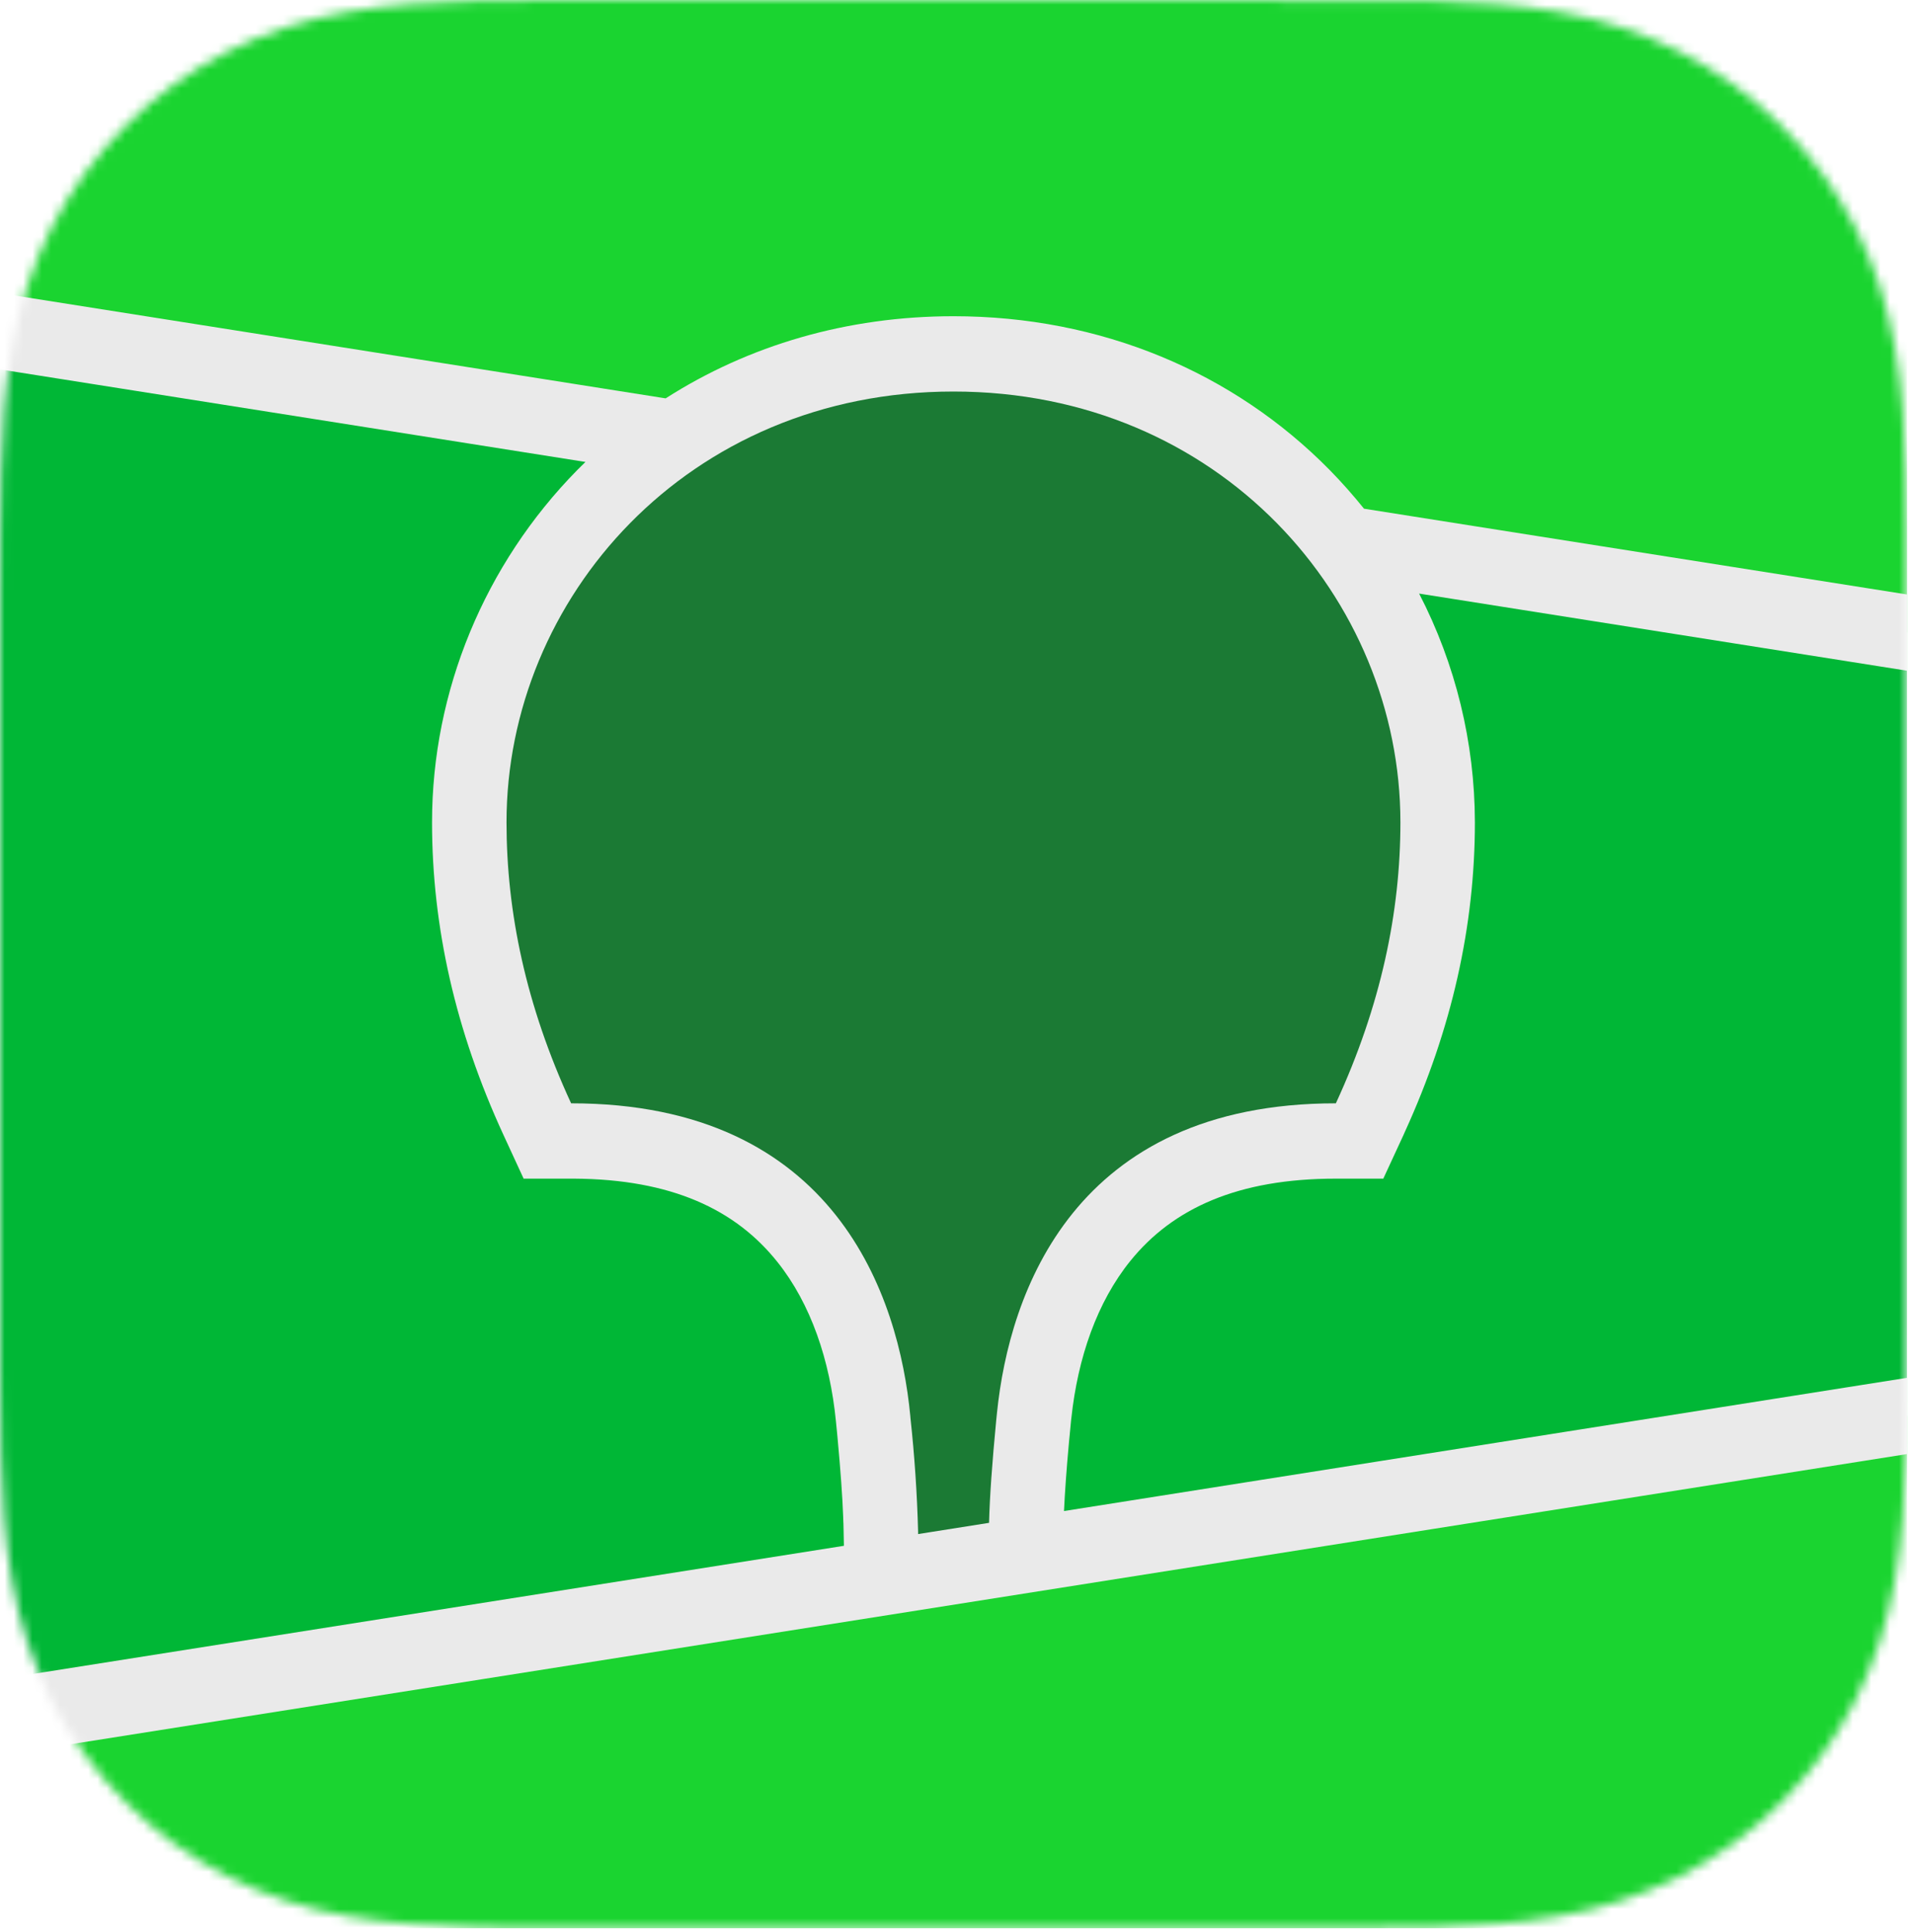
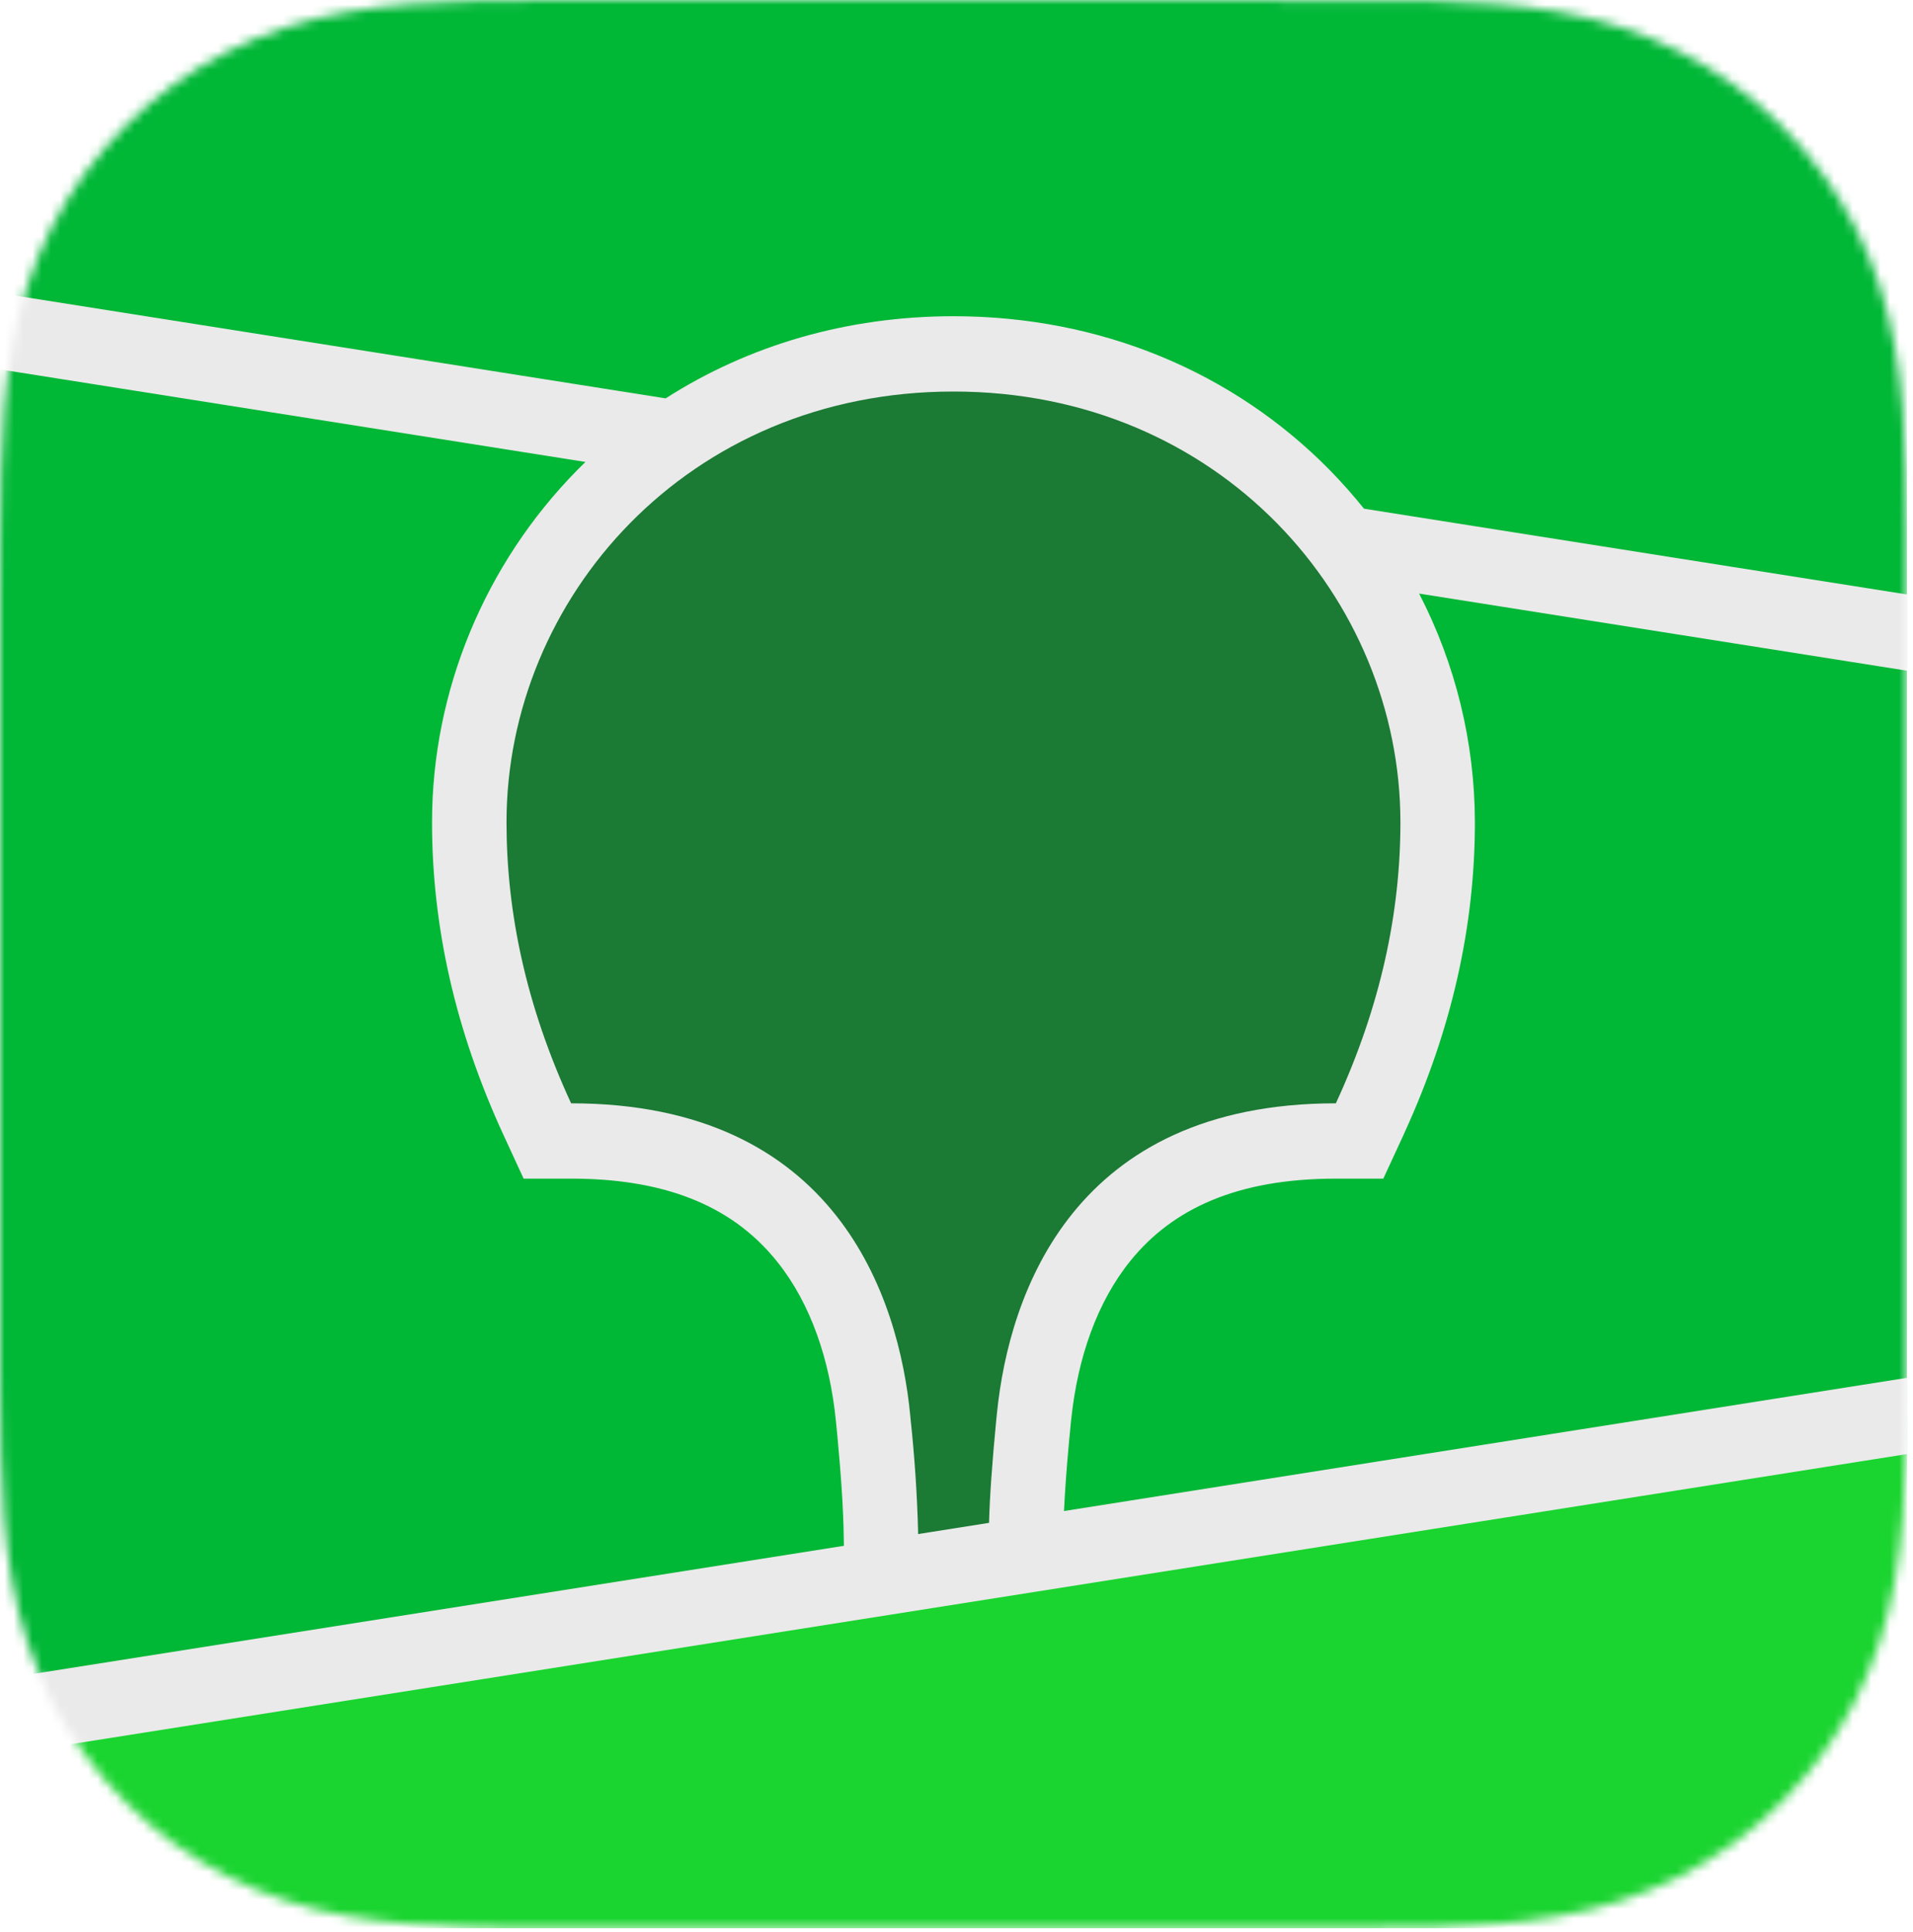
<svg xmlns="http://www.w3.org/2000/svg" width="206" height="208" viewBox="0 0 206 208" fill="none">
  <mask id="mask0_102_31" style="mask-type:alpha" maskUnits="userSpaceOnUse" x="0" y="0" width="206" height="208">
    <path fill-rule="evenodd" clip-rule="evenodd" d="M51.035 0.094L59.82 0L151.206 0.038C152.594 0.05 153.459 0.069 154.317 0.094C158.847 0.214 163.42 0.478 167.9 1.289C172.388 2.055 176.739 3.488 180.812 5.541C184.868 7.604 188.589 10.296 191.806 13.523C195.025 16.735 197.719 20.441 199.789 24.505C201.905 28.638 203.23 32.871 204.045 37.412C204.854 41.89 205.122 46.457 205.24 50.986C205.302 53.061 205.327 55.137 205.333 57.219L205.346 60.923V142.924C205.346 145.39 205.346 147.862 205.333 150.334C205.321 152.409 205.302 154.485 205.24 156.561C205.116 161.089 204.854 165.662 204.045 170.134C203.277 174.629 201.843 178.98 199.789 183.041C197.718 187.106 195.024 190.815 191.806 194.029C188.577 197.255 184.867 199.948 180.812 202.011C176.739 204.065 172.388 205.498 167.9 206.263C163.42 207.068 158.847 207.333 154.317 207.458L140.666 207.565L54.14 207.515C53.104 207.504 52.069 207.483 51.035 207.452C46.505 207.339 41.931 207.068 37.452 206.263C32.966 205.498 28.617 204.065 24.547 202.011C16.399 197.866 9.753 191.228 5.556 183.041C3.506 178.979 2.071 174.628 1.3 170.134C0.492 165.662 0.23 161.089 0.112 156.567C0.05 154.491 0.031 152.409 0.019 150.334L0 146.617V64.628C0 62.163 1.61388e-06 59.691 0.019 57.225C0.031 55.149 0.056 53.074 0.112 50.992C0.236 46.463 0.498 41.897 1.3 37.418C2.071 32.925 3.506 28.574 5.556 24.512C9.747 16.323 16.392 9.683 24.54 5.541C28.613 3.488 32.964 2.055 37.452 1.289C41.931 0.484 46.505 0.22 51.035 0.094Z" fill="white" />
  </mask>
  <g mask="url(#mask0_102_31)">
    <path d="M0 -0.013H205.352V207.572H0V-0.013Z" fill="#00B736" />
-     <path fill-rule="evenodd" clip-rule="evenodd" d="M0 -0.013H205.352V68.094L0 35.663V-0.013Z" fill="#1AD430" />
    <path fill-rule="evenodd" clip-rule="evenodd" d="M0 184.859L205.352 152.428V207.565H0V184.859Z" fill="#1AD430" />
    <path fill-rule="evenodd" clip-rule="evenodd" d="M0 31.562L71.68 42.884C80.603 37.173 91.218 34.041 102.673 34.041C118.54 34.041 132.801 40.047 143.18 50.589C144.486 51.923 145.718 53.313 146.882 54.76L205.352 63.993V72.201L152.818 63.899C156.75 71.497 158.809 79.942 158.822 88.517C158.822 99.638 156.364 110.727 151.275 121.86L151.125 122.199L148.96 126.879H143.858C133.305 126.879 126.311 130.068 121.732 135.723C118.141 140.157 116.063 146.145 115.366 152.674L115.341 152.875L115.242 153.919L115.198 154.372L115.111 155.259C114.844 158.177 114.669 160.649 114.576 162.662L205.352 148.321V156.529L0 188.966V180.758L90.876 166.404L90.838 164.561L90.826 164.046L90.813 163.775L90.801 163.366C90.72 161.134 90.515 158.272 90.191 154.8L90.129 154.139L90.017 153.001C89.37 146.434 87.323 140.377 83.733 135.873C79.209 130.181 72.284 126.942 61.812 126.879H56.386L54.227 122.199C49.037 110.953 46.524 99.751 46.524 88.517C46.524 74.39 52.192 60.729 62.172 50.589L63.044 49.728L0 39.764V31.562Z" fill="#EAEAEA" />
    <path fill-rule="evenodd" clip-rule="evenodd" d="M102.673 42.148C131.345 42.148 150.802 64.452 150.802 88.517C150.802 98.178 148.717 108.23 143.851 118.771C115.646 118.771 108.684 139.188 107.364 152.045L107.277 152.894C106.836 157.485 106.574 161.165 106.506 163.932L98.865 165.14V164.889C98.758 160.801 98.484 156.719 98.043 152.655L98.025 152.428C96.805 139.603 89.992 118.771 61.5 118.771C56.628 108.23 54.544 98.178 54.544 88.517C54.544 64.452 74.007 42.148 102.673 42.148Z" fill="#1B7A34" />
  </g>
</svg>